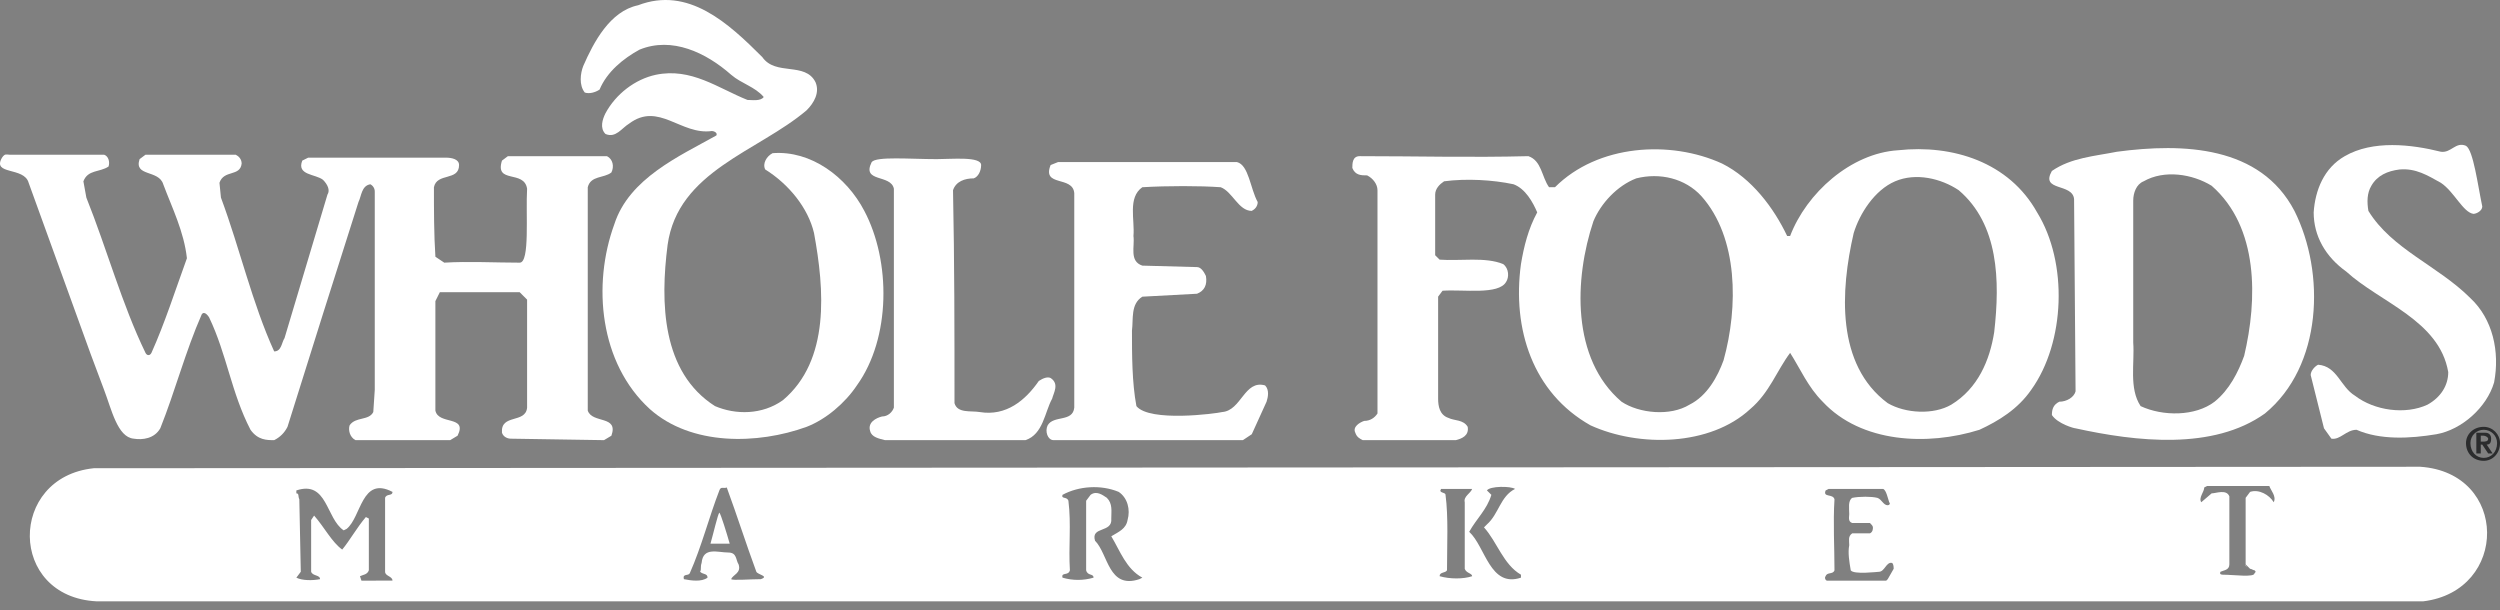
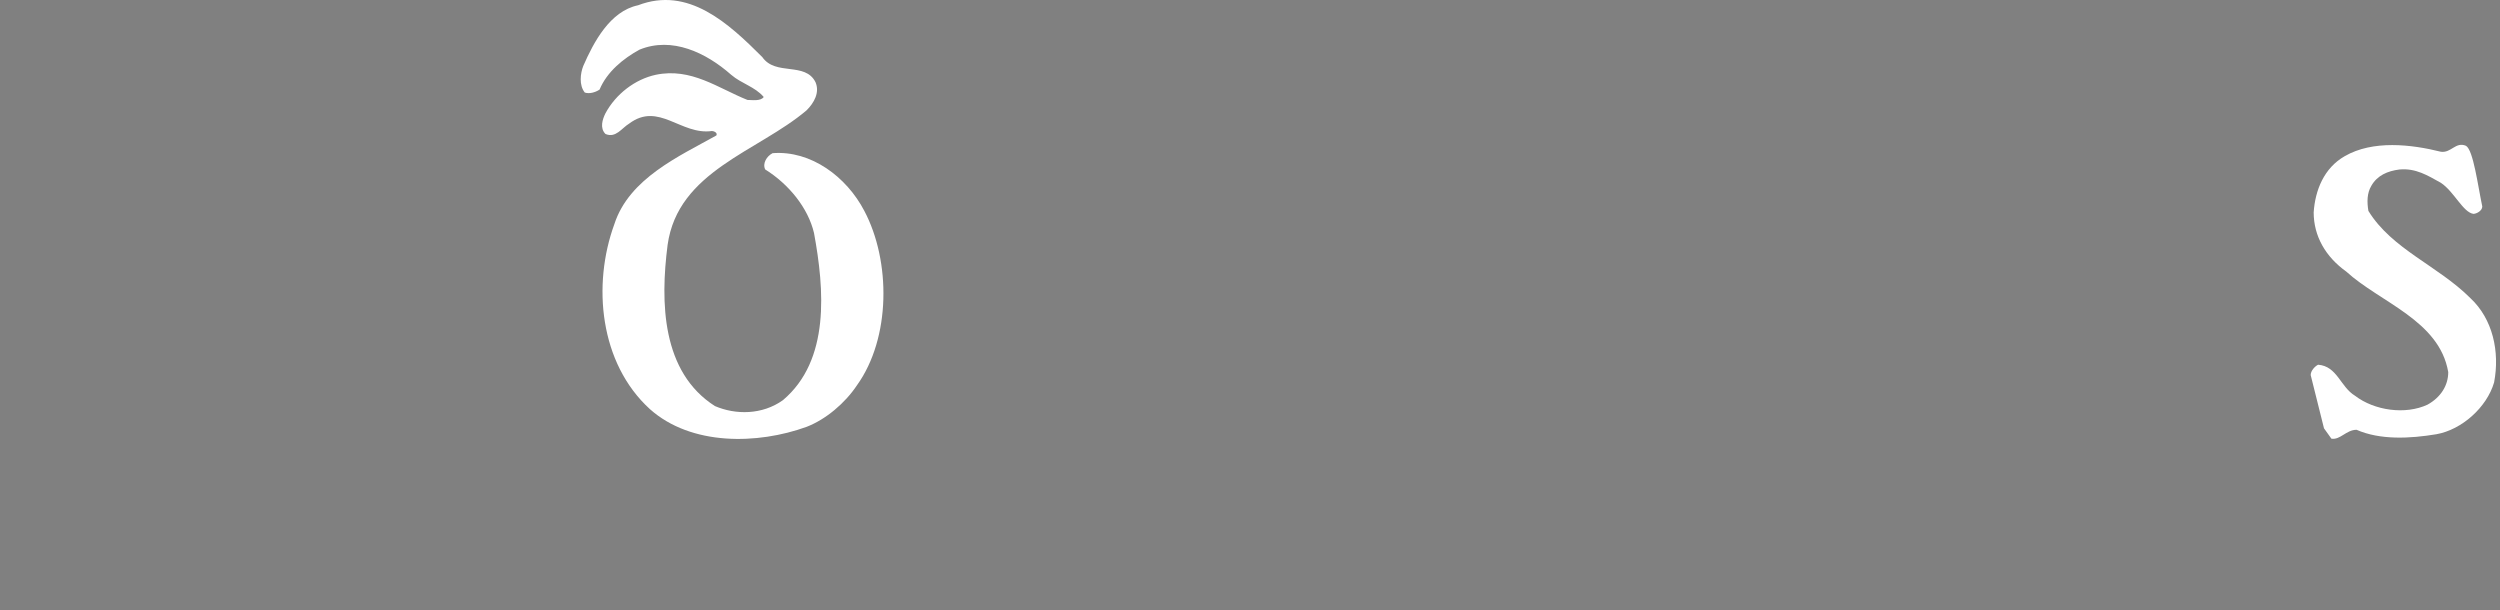
<svg xmlns="http://www.w3.org/2000/svg" width="168" height="41" viewBox="0 0 168 41" fill="none">
  <rect x="0" y="0" width="168" height="41" fill="#808080" stroke="none" />
  <path fill-rule="evenodd" clip-rule="evenodd" d="M167.603 25.701C167.106 27.392 165.417 28.881 163.727 29.18C161.938 29.478 159.95 29.578 158.361 28.882C157.665 28.882 157.267 29.579 156.67 29.479L156.172 28.782L155.278 25.203C155.278 24.906 155.576 24.608 155.775 24.509C157.069 24.608 157.267 25.999 158.26 26.596C159.553 27.589 161.639 27.889 163.131 27.192C164.026 26.695 164.522 25.899 164.522 25.006C163.927 21.527 159.95 20.334 157.665 18.247C156.274 17.253 155.479 15.861 155.479 14.272C155.578 12.781 156.173 11.29 157.566 10.495C159.454 9.402 162.038 9.7 164.026 10.197C164.721 10.296 165.019 9.501 165.716 9.799C166.213 10.098 166.511 12.482 166.809 13.874C166.809 14.172 166.411 14.371 166.213 14.371C165.516 14.272 164.921 12.88 164.027 12.285C163.132 11.787 162.337 11.29 161.244 11.39C160.448 11.489 159.753 11.787 159.356 12.483C159.057 12.98 159.057 13.577 159.156 14.173C160.746 16.757 163.827 17.851 166.013 20.037C167.504 21.428 168.001 23.615 167.603 25.701Z" fill="white" />
-   <path fill-rule="evenodd" clip-rule="evenodd" d="M154.187 14.172C151.9 9.799 146.732 9.6 142.26 10.197C140.768 10.495 139.178 10.595 137.886 11.489C137.093 12.881 139.279 12.284 139.378 13.378L139.478 26.298C139.378 26.696 138.882 26.995 138.385 26.995C137.988 27.193 137.887 27.492 137.887 27.89C138.285 28.485 139.379 28.784 139.478 28.784C143.554 29.679 148.721 30.274 152.2 27.789C156.074 24.608 156.274 18.346 154.187 14.172ZM150.808 23.912C150.41 25.006 149.813 26.198 148.82 26.994C147.527 27.987 145.341 27.987 143.85 27.291C143.057 26.1 143.454 24.41 143.353 23.018V13.477C143.353 12.98 143.553 12.384 144.05 12.185C145.441 11.39 147.33 11.688 148.622 12.483C151.801 15.265 151.702 20.135 150.808 23.912ZM84.119 29.18L83.522 29.578H70.8C70.403 29.578 70.204 28.98 70.403 28.582C70.8 27.888 72.092 28.385 72.191 27.392V12.979C72.092 11.787 70.005 12.582 70.602 11.091L71.099 10.892H83.125C83.92 11.091 84.019 12.681 84.517 13.576C84.517 13.874 84.318 14.073 84.119 14.172C83.224 14.172 82.827 12.88 82.032 12.582C80.64 12.482 78.454 12.482 76.764 12.582C75.77 13.278 76.267 14.768 76.168 15.861C76.267 16.557 75.87 17.552 76.764 17.85L80.442 17.949C80.74 17.949 80.939 18.347 81.038 18.546C81.138 19.142 80.939 19.54 80.442 19.739L76.764 19.937C75.969 20.434 76.168 21.429 76.068 22.223C76.068 23.814 76.068 25.702 76.367 27.291C77.261 28.386 81.733 27.788 82.131 27.689C83.423 27.589 83.622 25.503 85.014 25.9C85.311 26.198 85.212 26.696 85.113 26.995L84.119 29.18Z" fill="white" />
-   <path fill-rule="evenodd" clip-rule="evenodd" d="M68.913 29.578H59.472C59.074 29.478 58.577 29.378 58.478 28.98C58.279 28.385 58.876 28.086 59.273 27.987C59.671 27.987 59.969 27.689 60.069 27.392V12.682C59.87 11.688 57.882 12.285 58.577 10.893C58.876 10.495 61.162 10.694 62.95 10.694C63.945 10.694 65.932 10.495 65.932 11.092C65.932 11.489 65.733 11.887 65.435 11.986C64.838 11.986 64.242 12.185 64.043 12.782C64.142 17.652 64.142 22.323 64.142 27.093C64.341 27.788 65.236 27.59 65.832 27.689C67.622 27.987 68.913 26.894 69.808 25.601C70.106 25.403 70.405 25.304 70.603 25.403C71.2 25.801 70.802 26.396 70.703 26.794C70.206 27.688 70.106 29.18 68.913 29.578Z" fill="white" />
  <path fill-rule="evenodd" clip-rule="evenodd" d="M54.205 28.683C50.925 29.874 46.453 29.975 43.67 27.49C40.291 24.409 39.794 19.141 41.284 15.066C42.278 11.984 45.657 10.494 48.142 9.102C48.241 8.903 47.943 8.804 47.844 8.804C45.756 9.102 44.266 6.816 42.278 8.307C41.781 8.605 41.384 9.301 40.688 9.003C40.29 8.605 40.489 8.009 40.688 7.611C41.384 6.319 42.676 5.325 44.067 5.026C46.452 4.529 48.241 5.921 50.229 6.716C50.527 6.716 51.123 6.816 51.322 6.517C50.726 5.822 49.831 5.623 49.136 5.026C47.446 3.535 45.16 2.442 42.974 3.337C41.881 3.934 40.788 4.828 40.291 6.02C39.993 6.219 39.595 6.319 39.297 6.219C38.899 5.722 38.999 4.927 39.197 4.43C39.893 2.839 40.987 0.752 42.875 0.355C46.254 -0.938 48.937 1.548 51.224 3.833C52.118 5.126 54.106 4.132 54.802 5.523C55.1 6.219 54.702 6.915 54.205 7.412C50.925 10.195 45.558 11.487 44.863 16.456C44.366 20.332 44.465 25.003 48.043 27.288C49.435 27.886 51.224 27.886 52.614 26.89C55.795 24.207 55.397 19.437 54.702 15.661C54.304 13.971 53.012 12.381 51.422 11.387C51.224 10.989 51.522 10.492 51.92 10.293C54.503 10.094 56.889 11.884 58.081 14.169C59.871 17.549 59.871 22.716 57.584 25.896C56.789 27.092 55.496 28.185 54.205 28.683Z" fill="white" />
-   <path fill-rule="evenodd" clip-rule="evenodd" d="M0.636 10.396H6.996C7.294 10.495 7.395 10.893 7.294 11.191C6.698 11.589 5.903 11.39 5.604 12.185L5.803 13.279C7.194 16.758 8.188 20.434 9.778 23.714C9.877 23.913 10.076 23.913 10.176 23.714C11.071 21.726 11.767 19.54 12.561 17.354C12.363 15.564 11.567 13.975 10.971 12.384C10.672 11.39 8.982 11.887 9.38 10.694L9.778 10.396H15.841C16.04 10.495 16.239 10.694 16.239 10.992C16.139 11.887 15.046 11.39 14.748 12.284L14.847 13.278C16.139 16.757 16.934 20.334 18.425 23.615C18.922 23.615 18.922 23.017 19.121 22.719L22.004 13.079C22.203 12.781 22.004 12.383 21.706 12.085C21.208 11.687 19.916 11.786 20.314 10.792L20.711 10.594H29.954C30.352 10.594 30.849 10.693 30.849 11.091C30.849 12.184 29.357 11.588 29.16 12.582C29.16 14.073 29.16 15.762 29.259 17.253L29.855 17.651C31.446 17.551 33.334 17.651 34.924 17.651C35.62 17.651 35.321 14.371 35.421 12.682C35.222 11.39 33.234 12.384 33.732 10.793L34.129 10.495H40.788C41.186 10.694 41.285 11.191 41.086 11.589C40.589 11.986 39.696 11.787 39.497 12.583V27.59C39.795 28.485 41.583 27.889 41.086 29.28L40.589 29.578L34.328 29.479C34.129 29.479 33.831 29.379 33.732 29.08C33.632 27.787 35.321 28.484 35.421 27.391V20.135L34.924 19.638H29.556L29.258 20.235V27.589C29.457 28.582 31.444 27.888 30.749 29.279L30.252 29.578H23.892C23.494 29.378 23.395 28.881 23.494 28.582C23.892 27.987 24.786 28.285 25.085 27.688L25.184 26.198V12.88C25.186 12.777 25.159 12.677 25.106 12.589C25.053 12.501 24.977 12.43 24.886 12.383C24.289 12.482 24.289 13.178 24.09 13.576C22.5 18.545 20.91 23.614 19.32 28.683C19.121 29.079 18.823 29.378 18.425 29.578C17.928 29.578 17.331 29.578 16.834 28.881C15.542 26.395 15.244 23.812 14.052 21.327C14.052 21.327 13.753 20.83 13.555 21.128C12.461 23.614 11.766 26.297 10.772 28.781C10.374 29.478 9.579 29.577 8.982 29.478C7.89 29.378 7.491 27.49 6.994 26.198L6.1 23.812L1.925 12.284C1.627 11.19 -0.559 11.786 0.136 10.594C0.337 10.296 0.438 10.396 0.636 10.396ZM136.893 14.272C135.005 10.893 131.228 9.7 127.551 10.097C124.372 10.296 121.39 12.979 120.296 15.861H120.098C119.203 13.973 117.712 11.985 115.724 10.991C112.245 9.401 107.377 9.699 104.494 12.582H104.096C103.599 11.886 103.599 10.793 102.705 10.494C98.829 10.594 95.252 10.494 91.374 10.494C90.877 10.494 90.877 10.991 90.877 11.289C91.077 11.786 91.475 11.786 91.872 11.786C92.268 11.985 92.567 12.383 92.567 12.781V27.787C92.369 28.085 92.07 28.285 91.672 28.285C91.374 28.385 90.877 28.683 91.077 29.079C91.176 29.377 91.374 29.478 91.574 29.577H97.836C98.232 29.477 98.731 29.278 98.629 28.682C98.332 28.184 97.735 28.284 97.337 28.084C96.742 27.887 96.642 27.289 96.642 26.792V19.934L96.939 19.537C98.332 19.437 100.716 19.835 101.213 18.94C101.413 18.642 101.413 18.046 101.015 17.747C99.822 17.25 98.132 17.549 96.742 17.449L96.443 17.151V13.079C96.443 12.681 96.742 12.383 97.041 12.184C98.531 11.985 100.319 12.085 101.712 12.383C102.506 12.681 103.004 13.576 103.301 14.272C102.705 15.365 102.406 16.557 102.208 17.75C101.611 22.123 103.004 26.396 106.88 28.582C110.158 30.075 114.93 29.975 117.613 27.49C118.906 26.395 119.402 24.906 120.297 23.713C120.994 24.808 121.49 25.999 122.483 26.994C125.067 29.775 129.54 29.975 133.018 28.882C134.31 28.286 135.602 27.491 136.496 26.198C138.783 23.017 138.981 17.651 136.893 14.272ZM115.824 24.21C115.426 25.305 114.73 26.596 113.537 27.192C112.244 27.987 110.157 27.787 108.966 26.994C105.587 24.111 105.785 18.744 107.077 14.868C107.574 13.675 108.667 12.482 109.96 11.985C111.55 11.588 113.24 11.985 114.332 13.178C116.817 15.961 116.817 20.632 115.824 24.21ZM134.01 22.322C133.713 24.21 132.917 26.1 131.129 27.192C129.936 27.889 128.046 27.787 126.855 27.092C123.375 24.509 123.674 19.539 124.568 15.663C124.965 14.37 125.958 12.781 127.351 12.184C128.742 11.588 130.432 11.985 131.625 12.781C134.309 15.067 134.408 18.844 134.01 22.322ZM162.635 31.366L6.301 31.465C0.537 32.063 0.537 40.112 6.5 40.41H162.833C168.598 39.715 168.598 31.764 162.635 31.366ZM24.289 39.019L24.19 38.721C24.389 38.621 24.687 38.621 24.786 38.323V34.845L24.587 34.745C23.991 35.44 23.494 36.336 22.997 36.931C22.301 36.434 21.804 35.439 21.108 34.646L20.909 34.943V38.422C21.009 38.72 21.506 38.621 21.506 38.92C21.009 39.019 20.313 39.019 19.915 38.819L20.213 38.422L20.114 33.552C20.015 33.354 20.114 33.154 19.915 33.154V32.957C22.003 32.26 21.902 34.845 23.095 35.64L23.294 35.541C24.288 34.745 24.288 31.962 26.375 33.055C26.375 33.353 25.977 33.154 25.878 33.453V38.421C25.878 38.719 26.375 38.719 26.375 39.018L24.289 39.019ZM51.123 38.92C50.427 38.92 49.235 39.019 49.136 38.92C49.235 38.621 49.832 38.522 49.633 37.925C49.434 37.627 49.533 37.129 48.937 37.129C48.241 37.129 47.247 36.731 47.149 37.826C47.049 38.124 47.149 38.224 47.049 38.422C47.248 38.621 47.546 38.522 47.546 38.819C47.149 39.117 46.453 39.019 45.956 38.92C45.856 38.522 46.254 38.72 46.353 38.522C47.149 36.731 47.646 34.745 48.341 32.957C48.44 32.658 48.639 32.856 48.838 32.757C49.533 34.647 50.13 36.534 50.826 38.422C50.924 38.621 51.72 38.72 51.123 38.92ZM76.566 38.92C74.479 39.614 74.479 37.23 73.585 36.336C73.287 35.341 74.778 35.838 74.678 34.844C74.678 34.347 74.778 33.85 74.38 33.453C74.082 33.253 73.684 32.956 73.288 33.253L72.989 33.651V38.322C73.089 38.72 73.486 38.522 73.486 38.819C72.805 39.019 72.081 39.019 71.4 38.819C71.3 38.422 71.797 38.72 71.897 38.322C71.797 36.731 71.996 35.241 71.797 33.651C71.698 33.353 71.3 33.551 71.4 33.253C72.493 32.657 73.984 32.558 75.176 33.055C75.773 33.453 75.972 34.248 75.773 34.943C75.674 35.541 75.176 35.738 74.679 36.038C75.276 37.031 75.674 38.224 76.766 38.819L76.566 38.92ZM96.742 38.72C96.742 38.422 97.139 38.522 97.239 38.322C97.239 36.632 97.338 34.745 97.139 33.253C97.139 33.055 96.642 33.154 96.841 32.855H98.929C98.829 33.154 98.333 33.353 98.431 33.75V38.224C98.531 38.522 98.929 38.522 98.929 38.721C98.332 38.92 97.438 38.92 96.742 38.72ZM102.208 38.819C100.121 39.516 99.822 36.731 98.73 35.738C99.227 34.844 99.921 34.248 100.22 33.253L99.922 32.956C100.122 32.657 101.512 32.657 101.812 32.855C100.818 33.353 100.717 34.545 99.922 35.241L99.724 35.439C100.619 36.434 101.016 37.925 102.209 38.62L102.208 38.819ZM127.254 38.224L126.856 38.92L126.756 39.02H122.781C122.682 39.02 122.583 38.82 122.682 38.722C122.781 38.423 123.179 38.622 123.277 38.324C123.277 36.733 123.178 35.145 123.277 33.554C123.178 33.157 122.482 33.455 122.682 32.959L122.88 32.858H126.558C126.756 32.959 126.856 33.456 126.955 33.753C127.055 33.853 126.955 33.953 126.856 33.953C126.558 33.953 126.458 33.555 126.159 33.456C125.762 33.356 124.966 33.356 124.469 33.456C124.171 33.654 124.269 34.151 124.269 34.548C124.269 34.748 124.17 35.046 124.469 35.146H125.662C125.762 35.245 125.86 35.344 125.86 35.443C125.86 35.543 125.86 35.741 125.662 35.841H124.469C124.171 36.04 124.269 36.339 124.269 36.636C124.17 37.133 124.269 37.73 124.37 38.326C124.568 38.624 126.158 38.425 126.258 38.425C126.655 38.425 126.755 37.73 127.152 37.83C127.254 37.925 127.254 38.124 127.254 38.224ZM152.794 33.75C152.497 33.253 151.801 32.855 151.206 33.055L150.907 33.453V38.023L151.007 38.123C150.907 38.023 150.907 37.923 150.907 37.923L151.105 38.123L151.206 38.223C151.305 38.223 151.403 38.322 151.503 38.322C151.603 38.422 151.603 38.422 151.503 38.522C151.503 38.819 150.112 38.621 149.417 38.621C149.317 38.621 149.119 38.621 149.217 38.422C149.417 38.322 149.813 38.322 149.813 37.925V33.354C149.615 32.856 148.918 33.154 148.622 33.154L147.925 33.75C147.727 33.453 148.125 33.055 148.125 32.757L148.323 32.657H152.497C152.596 32.957 152.994 33.354 152.794 33.75Z" fill="white" />
-   <path fill-rule="evenodd" clip-rule="evenodd" d="M48.44 36.534H47.744C47.943 35.837 48.241 34.545 48.341 34.446C48.44 34.545 48.838 35.837 49.036 36.534H48.44Z" fill="white" />
-   <path fill-rule="evenodd" clip-rule="evenodd" d="M166.708 29.279H166.906C167.007 29.279 167.205 29.379 167.205 29.479C167.205 29.677 167.007 29.677 166.807 29.677H166.708V29.279ZM166.41 30.472H166.708V29.875H166.808L167.206 30.472H167.504L167.106 29.875C167.304 29.875 167.404 29.776 167.404 29.479C167.404 29.279 167.304 29.08 167.007 29.08H166.409L166.41 30.472ZM165.715 29.775C165.715 30.472 166.212 30.968 166.906 30.968C167.504 30.968 168.001 30.471 168.001 29.775C168.001 29.18 167.504 28.683 166.906 28.683C166.212 28.683 165.715 29.18 165.715 29.775ZM166.013 29.775C166.013 29.278 166.41 28.881 166.907 28.881C167.405 28.881 167.804 29.278 167.804 29.775C167.804 30.373 167.406 30.77 166.907 30.77C166.41 30.77 166.013 30.373 166.013 29.775Z" fill="#2B2C2D" />
</svg>